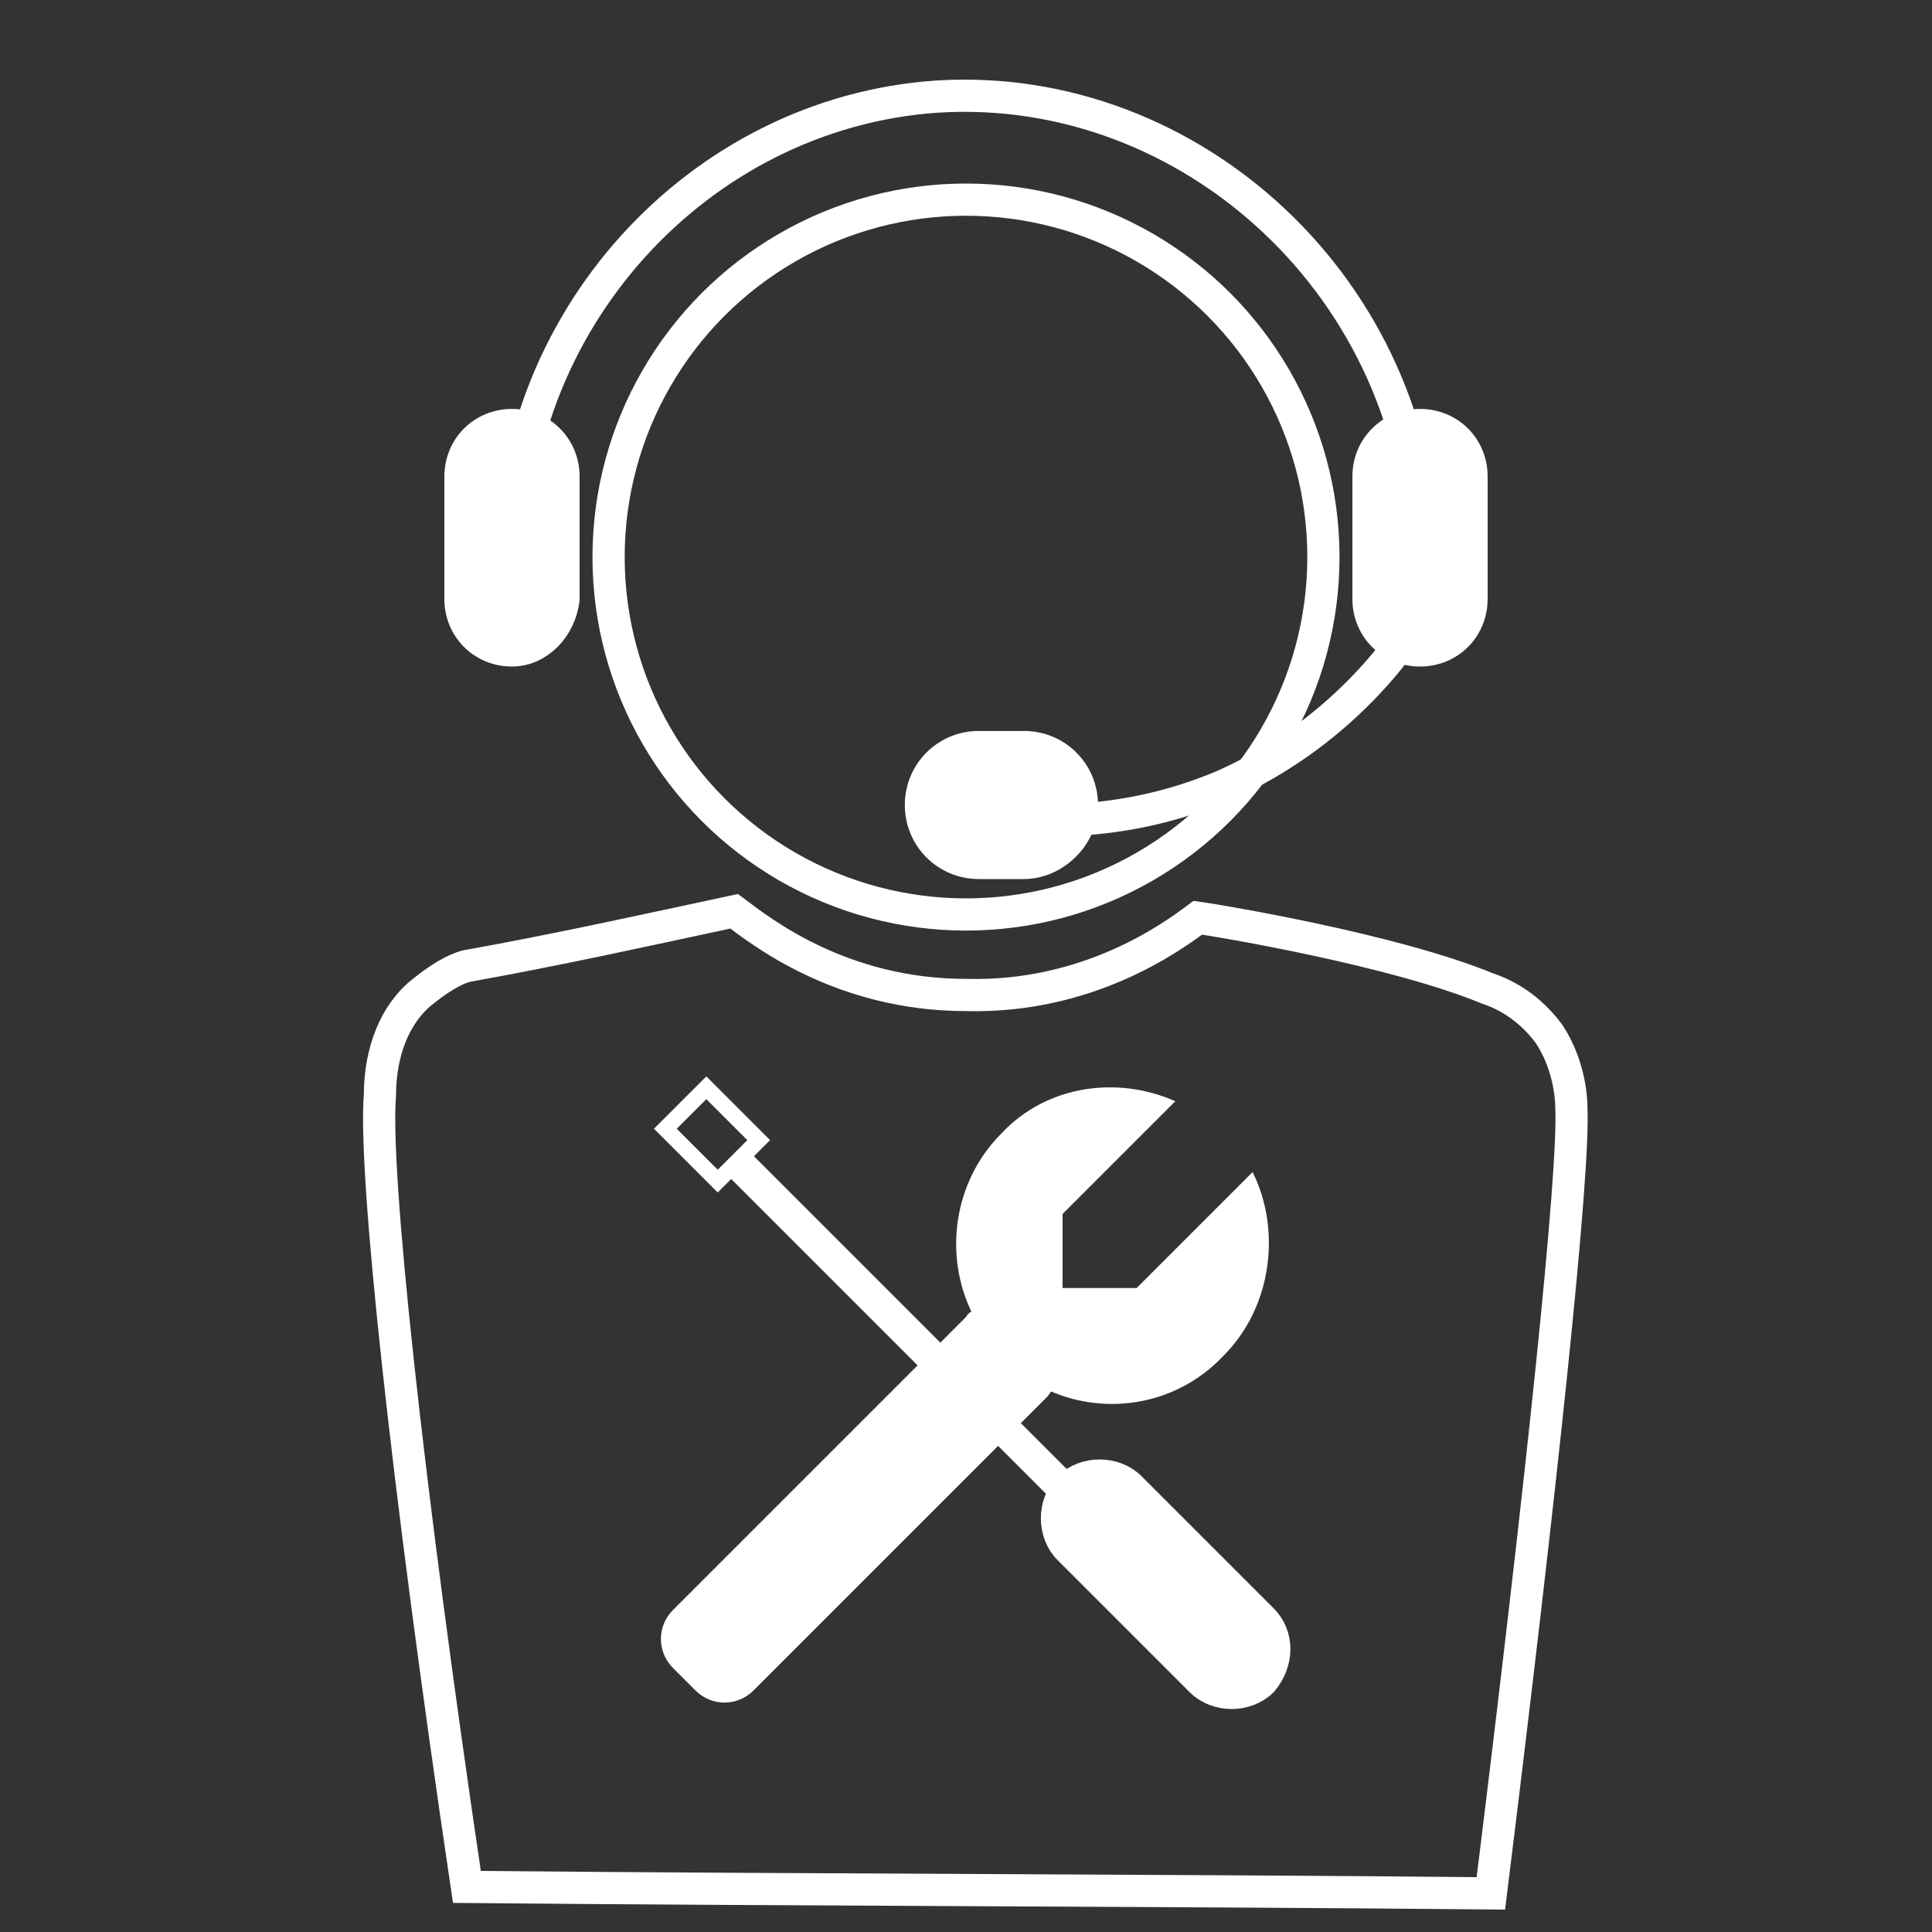
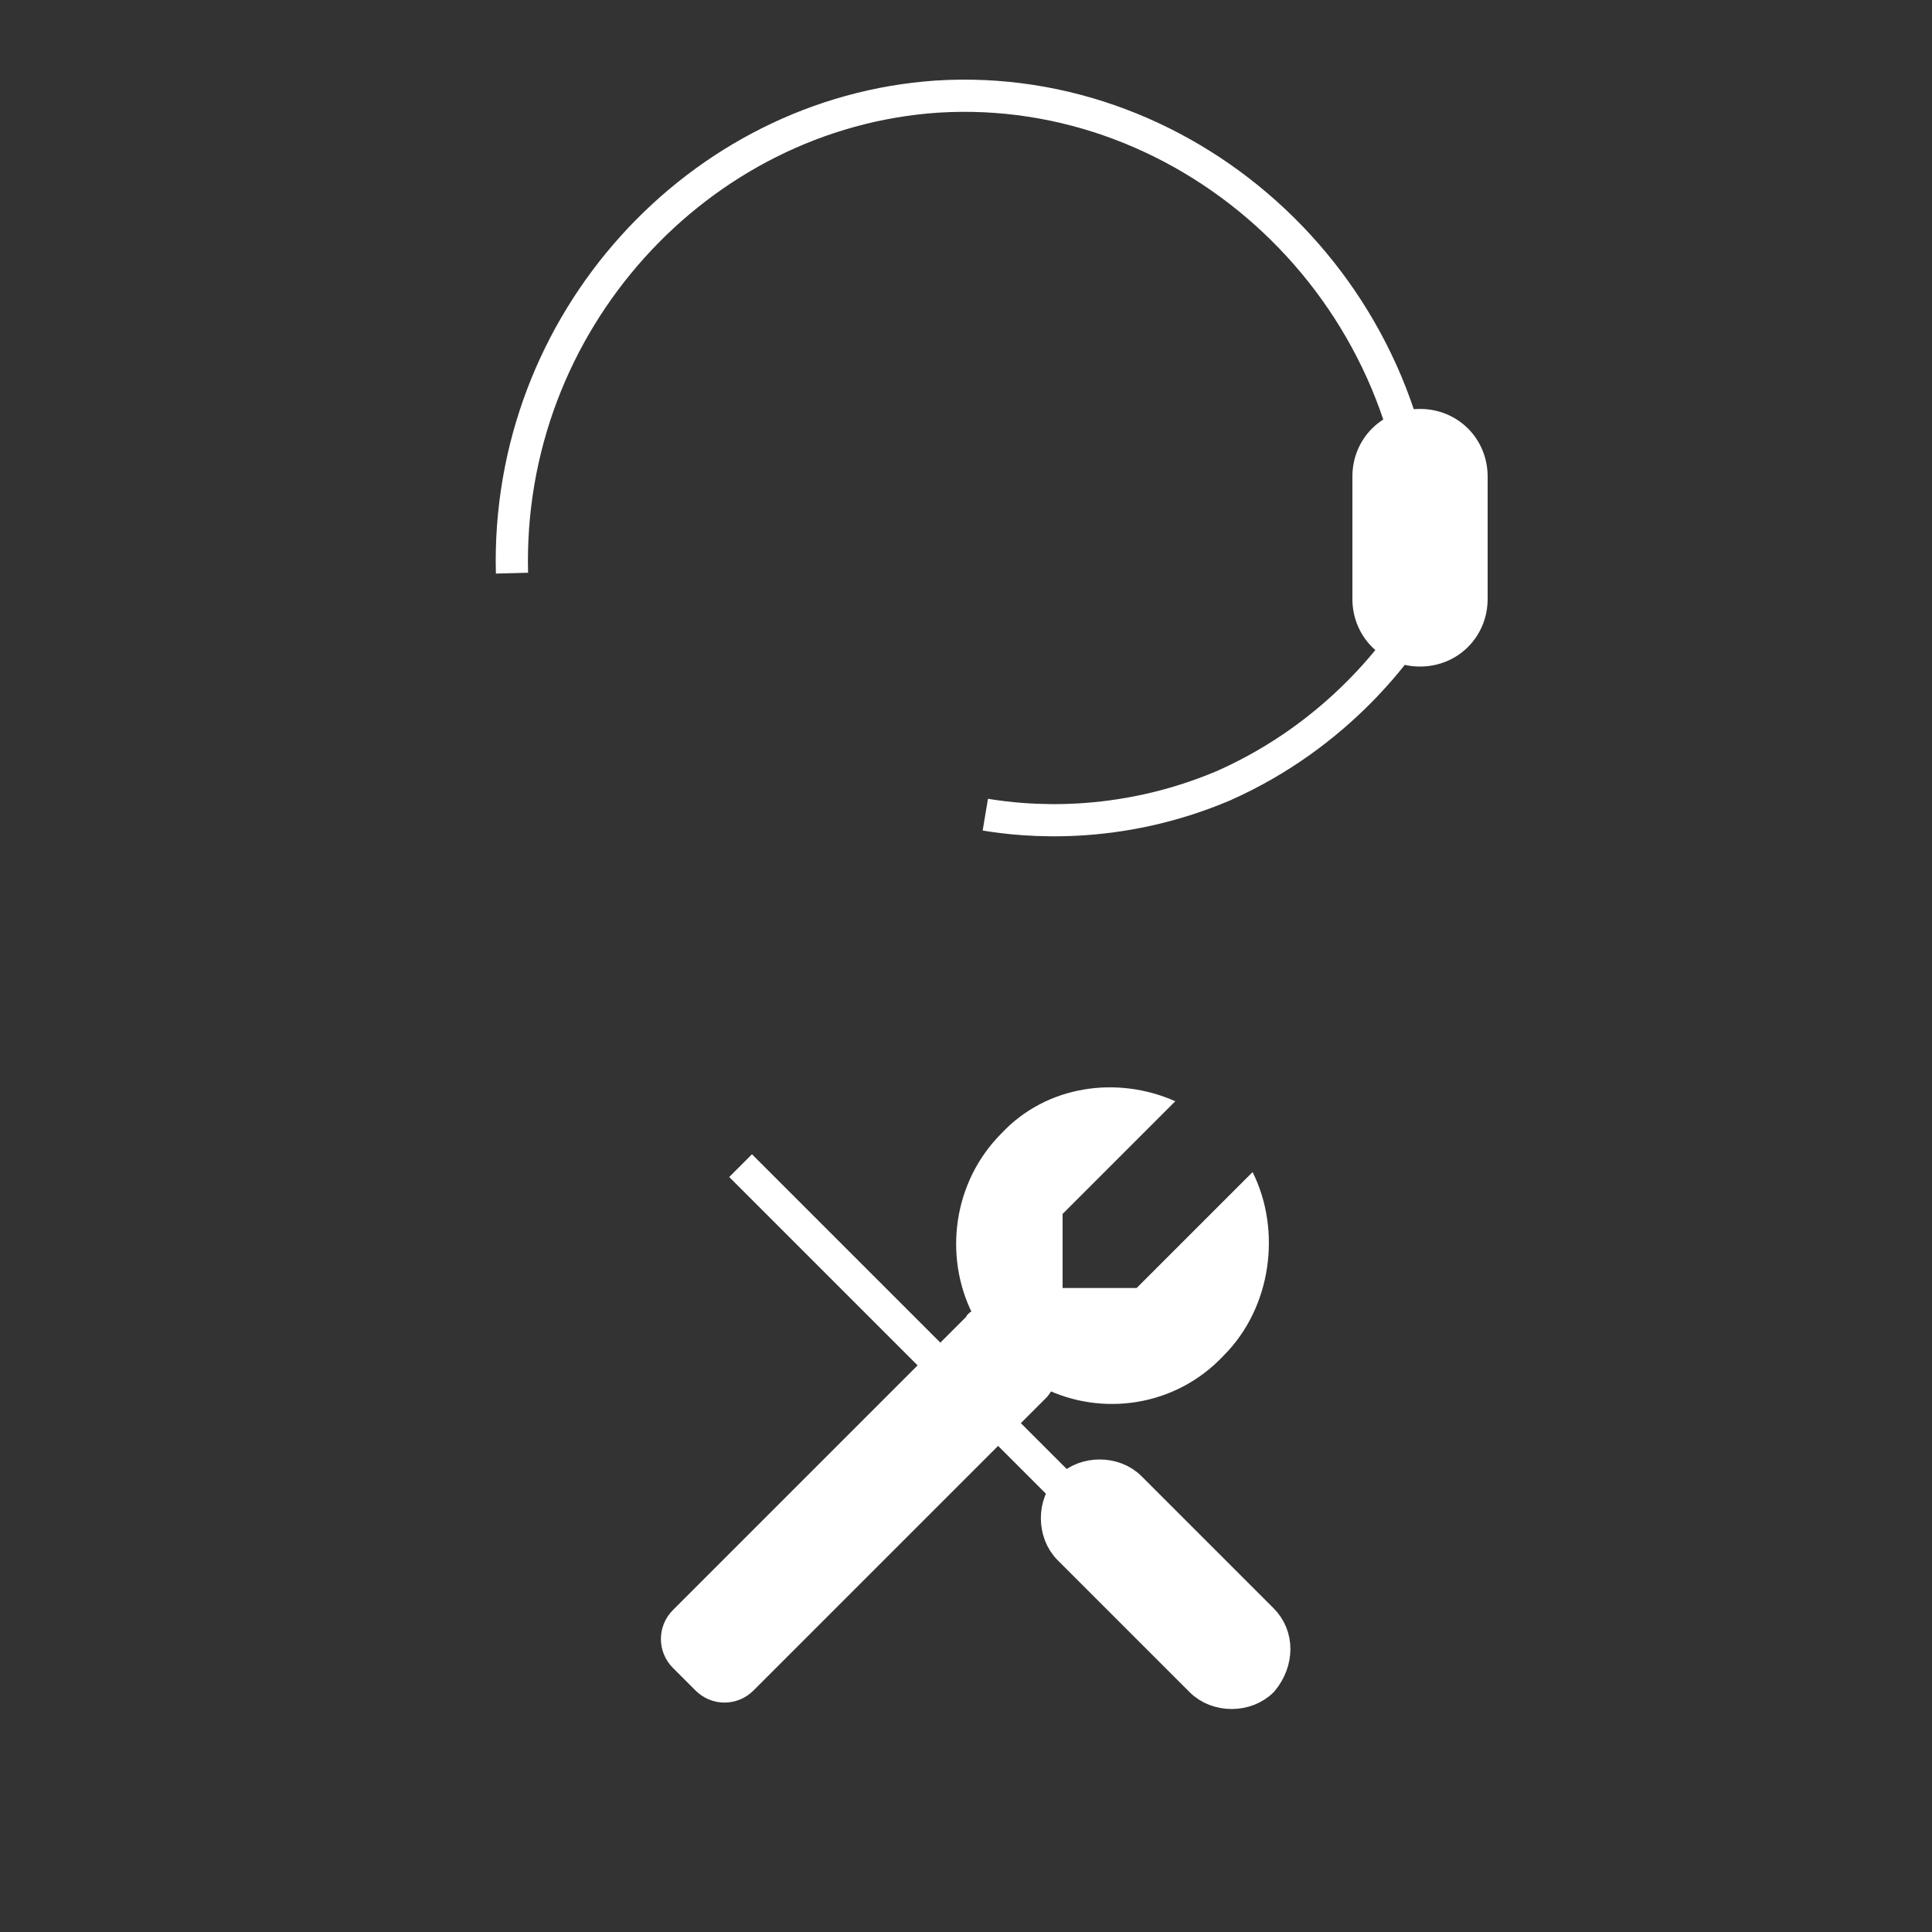
<svg xmlns="http://www.w3.org/2000/svg" version="1.0" id="Layer_1" x="0px" y="0px" viewBox="0 0 60 60" style="enable-background:new 0 0 60 60;" xml:space="preserve">
  <rect x="0" y="0" width="60" height="60" fill="#333333" stroke="none" />
  <style type="text/css">
	.st0{display:none;}
	.st1{fill:none;stroke:#FFFFFF;stroke-miterlimit:10;}
	.st2{fill:#FFFFFF;stroke:#FFFFFF;stroke-miterlimit:10;}
	.st3{fill:none;stroke:#FFFFFF;stroke-linecap:round;stroke-miterlimit:10;}
	.st4{fill:#FFFFFF;}
	.st5{fill:none;stroke:#FFFFFF;stroke-width:0.5;stroke-miterlimit:10;}
</style>
  <rect id="XMLID_1_" class="st0" width="60" height="60" />
  <g id="Head">
-     <circle id="XMLID_3_" class="st1" cx="30" cy="17.3" r="11.1" />
    <path id="XMLID_4_" class="st1" d="M15.9,17.8C15.7,10,21.7,3.5,29.1,3c7.9-0.5,15,6,15.1,14.4" />
    <path id="XMLID_5_" class="st2" d="M44.1,20.2L44.1,20.2c-0.9,0-1.6-0.7-1.6-1.6v-3.8c0-0.9,0.7-1.6,1.6-1.6h0   c0.9,0,1.6,0.7,1.6,1.6v3.8C45.7,19.5,45,20.2,44.1,20.2z" />
-     <path id="XMLID_7_" class="st2" d="M15.9,20.2L15.9,20.2c-0.9,0-1.6-0.7-1.6-1.6v-3.8c0-0.9,0.7-1.6,1.6-1.6h0   c0.9,0,1.6,0.7,1.6,1.6v3.8C17.4,19.5,16.7,20.2,15.9,20.2z" />
    <path id="XMLID_6_" class="st1" d="M44.1,19.1c-0.6,1-2.5,3.7-6.1,5.3c-3.3,1.4-6.2,1.1-7.4,0.9" />
-     <path id="XMLID_8_" class="st2" d="M31.8,26.8h-1.4c-1,0-1.8-0.8-1.8-1.8v0c0-1,0.8-1.8,1.8-1.8h1.4c1,0,1.8,0.8,1.8,1.8v0   C33.6,26,32.7,26.8,31.8,26.8z" />
  </g>
-   <path id="XMLID_12_" class="st3" d="M46.3,58.8c1.6-12.9,2.6-22.4,2.5-24.4c0-0.4-0.1-1.4-0.7-2.3c-0.6-0.8-1.3-1.2-1.9-1.4  c-2.9-1.2-8.3-2.1-9-2.2c-0.8,0.6-3.4,2.5-7.2,2.4c-3.9,0-6.4-2-7.2-2.6c-2.8,0.6-5.5,1.2-8.3,1.7c-0.4,0.1-0.9,0.4-1.5,0.9  c-1.1,1-1.2,2.5-1.2,3.1c-0.2,2.3,0.8,11.8,2.7,24.6C25.2,58.7,35.8,58.7,46.3,58.8z" />
  <path id="XMLID_17_" class="st4" d="M32.4,43.1c1.8,0.9,4.1,0.6,5.6-1c1.5-1.5,1.8-3.9,0.9-5.7l-3.6,3.6H33v-2.3l3.5-3.5  c-1.8-0.8-4-0.5-5.4,1c-1.5,1.5-1.8,3.8-0.9,5.6" />
  <path id="XMLID_16_" class="st4" d="M30.4,40.6c-0.1,0.1-0.3,0.1-0.4,0.3l-9.1,9.1c-0.5,0.5-0.5,1.3,0,1.8l0.7,0.7  c0.5,0.5,1.3,0.5,1.8,0l9.1-9.1c0.1-0.1,0.2-0.3,0.3-0.4L30.4,40.6z" />
  <path id="XMLID_9_" class="st2" d="M39.2,52.2L39.2,52.2c-0.5,0.5-1.4,0.5-1.9,0l-4.1-4.1c-0.5-0.5-0.5-1.4,0-1.9h0  c0.5-0.5,1.4-0.5,1.9,0l4.1,4.1C39.7,50.8,39.7,51.6,39.2,52.2z" />
  <line id="XMLID_2_" class="st1" x1="23" y1="36.2" x2="33" y2="46.2" />
-   <rect id="XMLID_10_" x="21.2" y="34.1" transform="matrix(0.707 -0.707 0.707 0.707 -18.434 25.934)" class="st5" width="1.8" height="2.3" />
</svg>